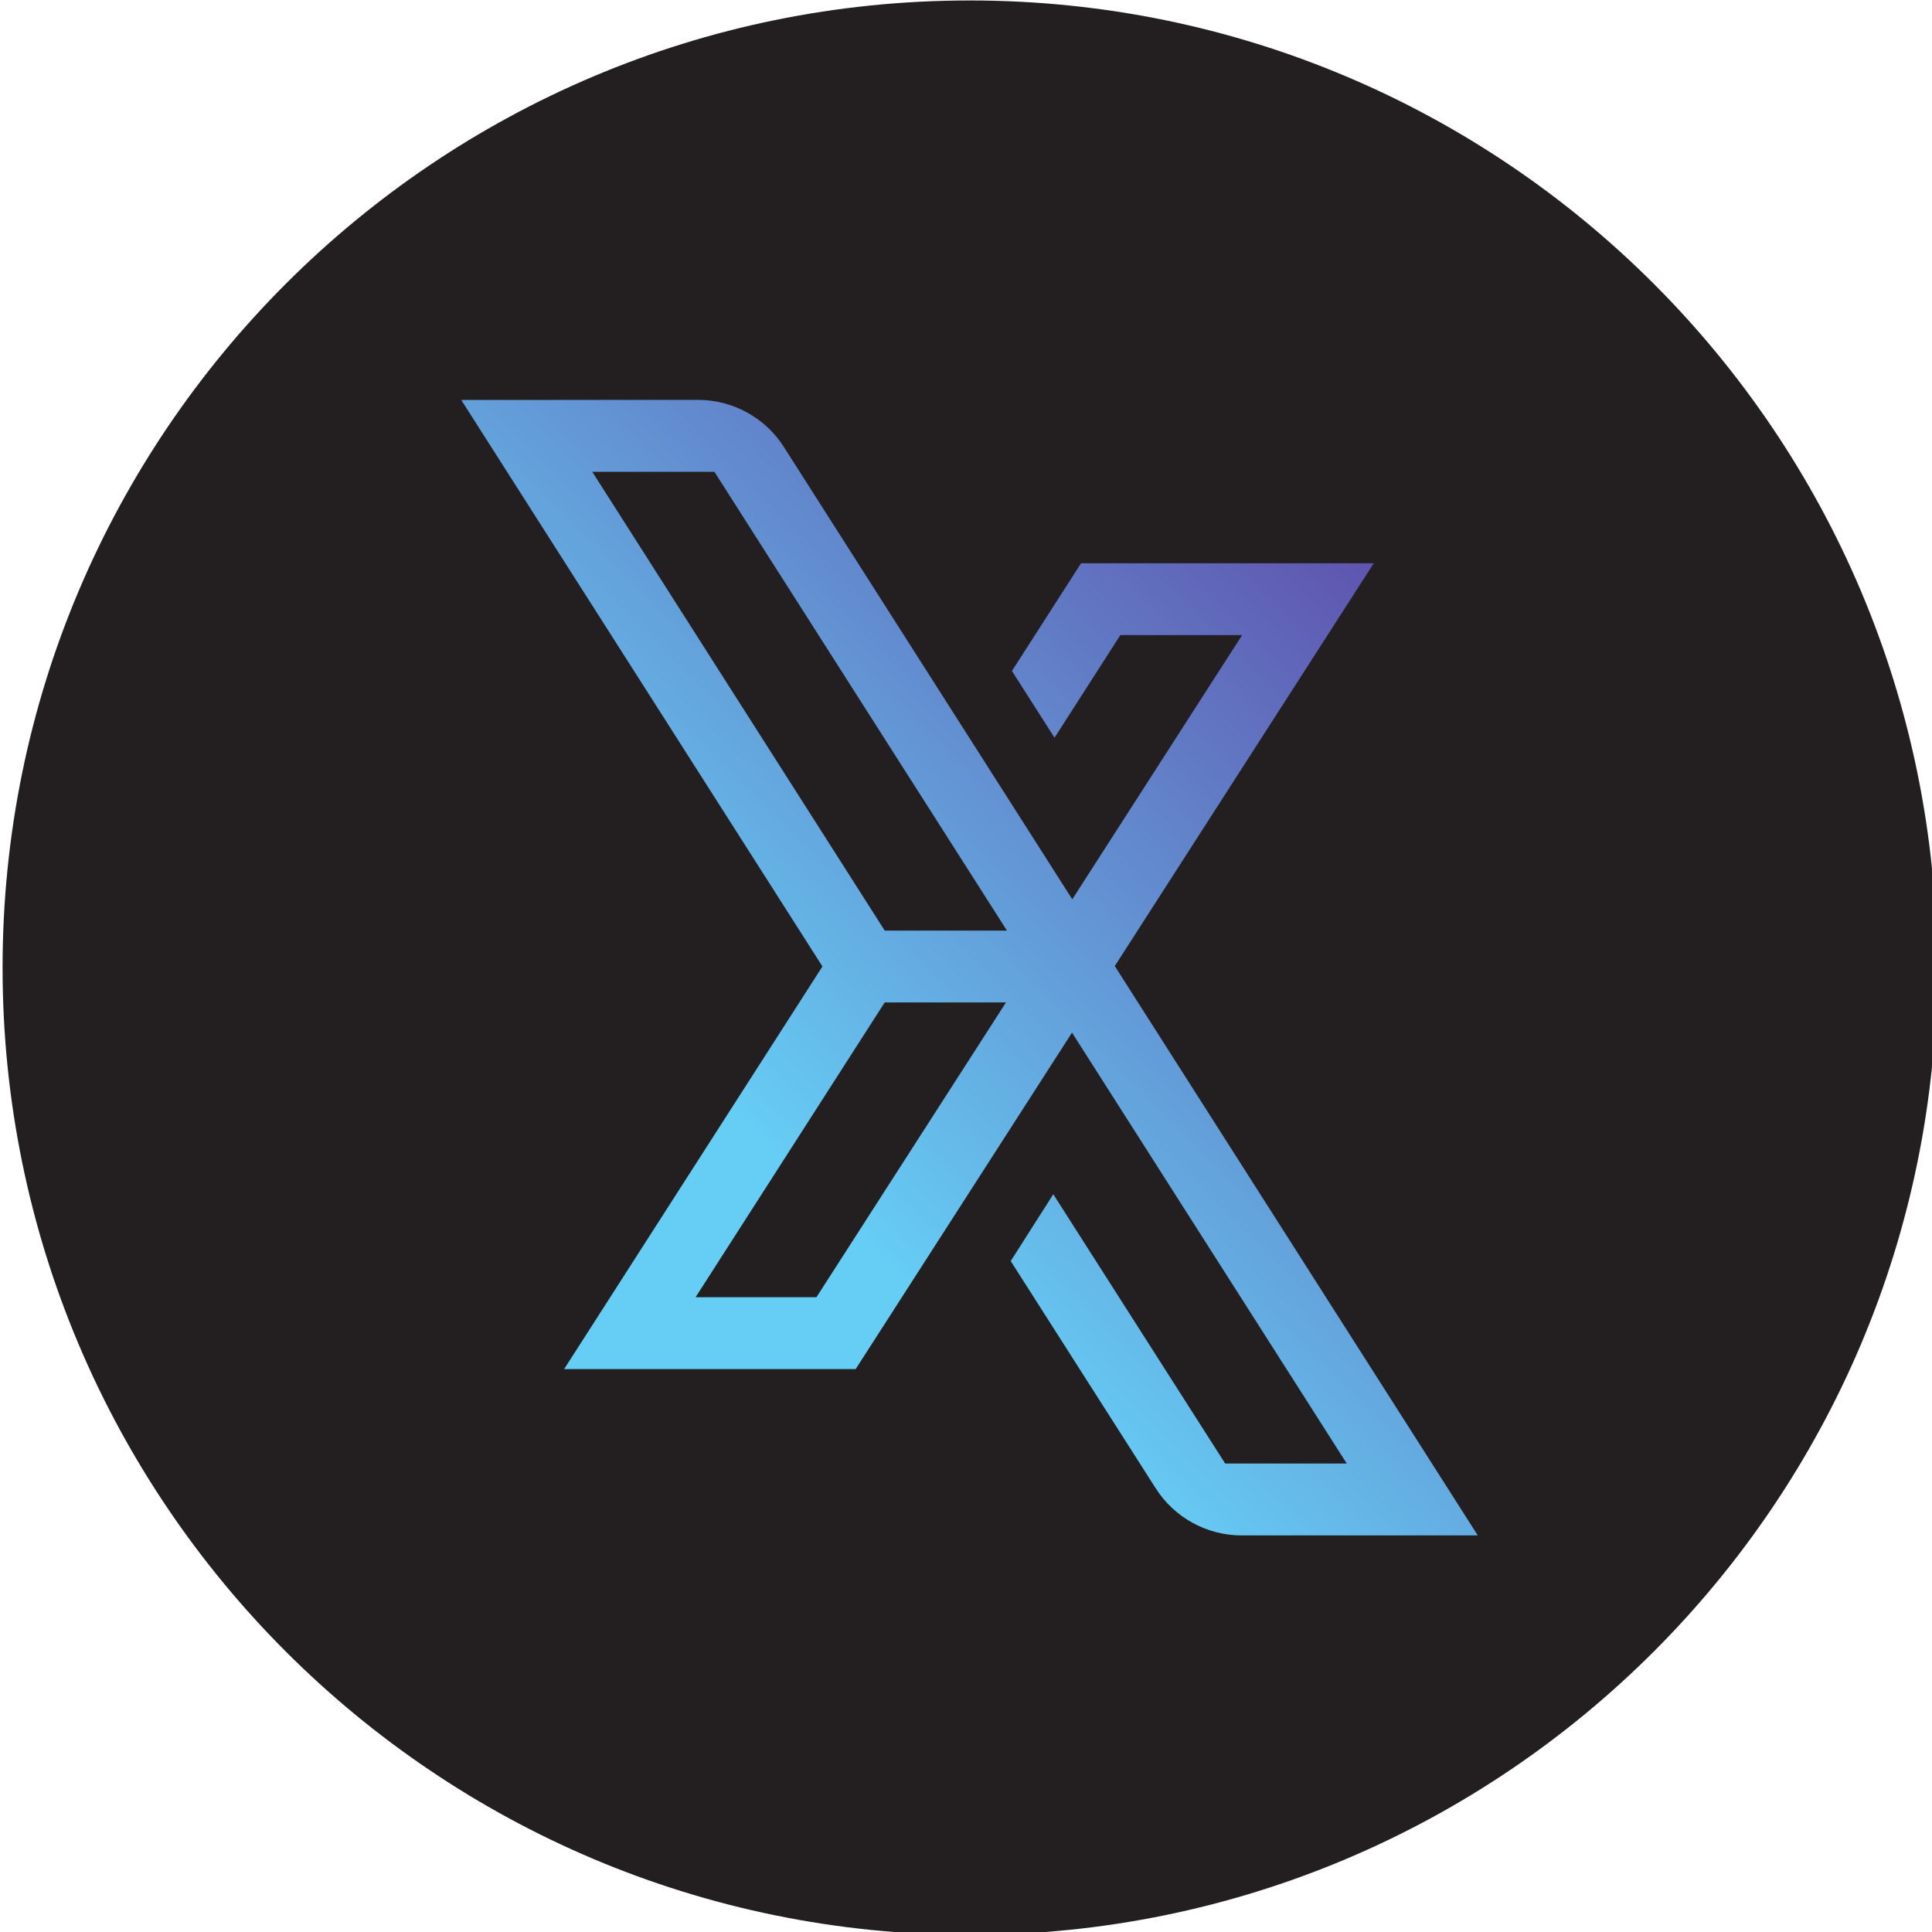
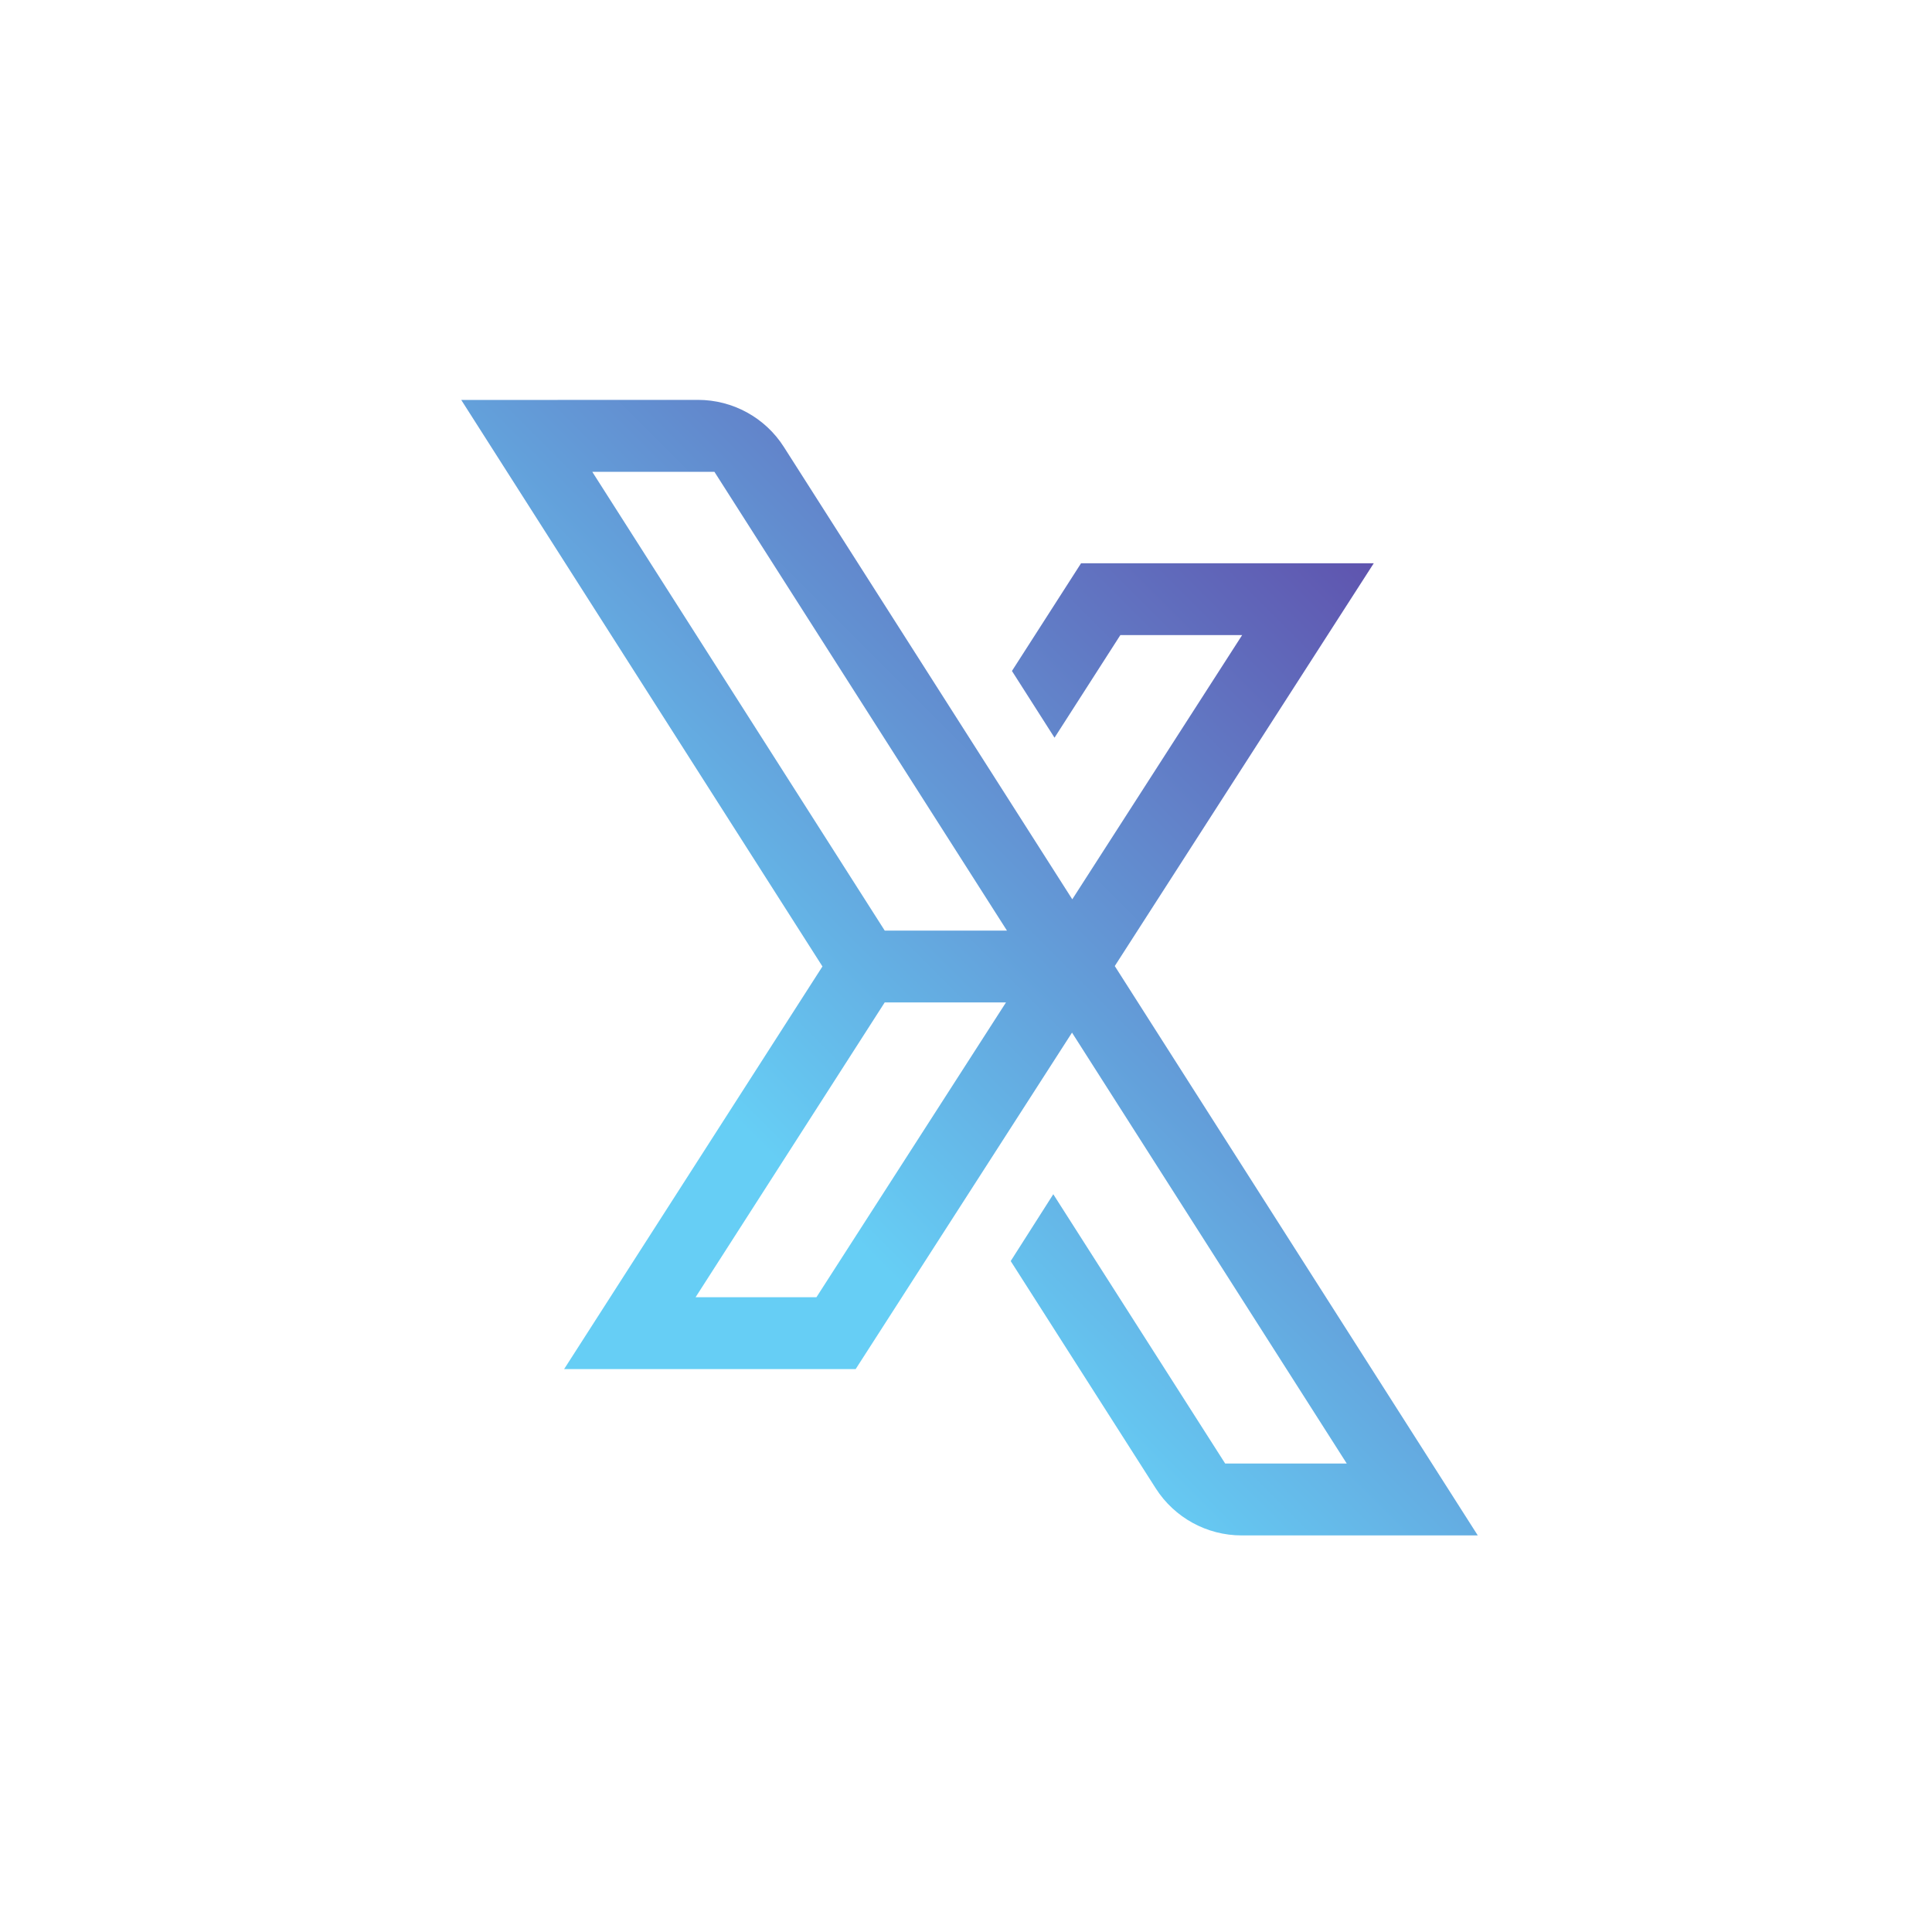
<svg xmlns="http://www.w3.org/2000/svg" width="139.714mm" height="139.714mm" viewBox="0 0 139.714 139.714" version="1.1" id="svg1" xml:space="preserve">
  <defs id="defs1">
    <clipPath clipPathUnits="userSpaceOnUse" id="clipPath6">
-       <path d="M 0,0 H 841.89 V 595.276 H 0 Z" transform="translate(-295.367,-197.243)" id="path6" />
-     </clipPath>
+       </clipPath>
    <linearGradient x1="0" y1="0" x2="1" y2="0" gradientUnits="userSpaceOnUse" gradientTransform="matrix(29.976,-29.976,29.976,29.976,-223.474,462.625)" spreadMethod="pad" id="linearGradient11">
      <stop style="stop-opacity:1;stop-color:#66cef5" offset="0" id="stop9" />
      <stop style="stop-opacity:1;stop-color:#66cef5" offset="0.263" id="stop10" />
      <stop style="stop-opacity:1;stop-color:#5f53ae" offset="1" id="stop11" />
    </linearGradient>
  </defs>
  <g id="g1" transform="matrix(0.265,0,0,0.265,-80.967,-38.542)">
    <g id="g3" transform="matrix(7.353,0,0,7.353,1942.557,-3042.772)">
      <path id="path5" d="m 0,0 c 0,-14.872 -12.056,-26.929 -26.929,-26.929 -14.873,0 -26.929,12.057 -26.929,26.929 0,14.873 12.056,26.929 26.929,26.929 C -12.056,26.929 0,14.873 0,0" style="fill:#231f20;fill-opacity:1;fill-rule:nonzero;stroke:none" transform="matrix(1.333,0,0,-1.333,-150.745,469.507)" clip-path="url(#clipPath6)" />
      <path id="path11" d="m -205.515,448.437 13.405,21.024 -9.587,14.943 h 10.82 l 8.029,-12.487 10.197,15.993 h -4.512 l -6.38,-9.995 -1.58,2.48 5.384,8.437 c 0.695,1.087 1.895,1.745 3.187,1.745 v 0 h 8.763 l -13.472,-21.131 9.612,-14.948 h -10.863 l -2.565,3.997 1.58,2.477 2.443,-3.808 h 4.52 l -6.304,9.805 -10.704,-16.788 c -0.693,-1.088 -1.896,-1.747 -3.188,-1.747 v 0 z m 4.863,2.667 h 4.533 l 10.857,17.027 h -4.536 z m 10.853,19.692 h 4.501 l -7.035,10.941 h -4.485 z" style="fill:url(#linearGradient11);stroke:none;stroke-width:1.333" />
    </g>
  </g>
</svg>